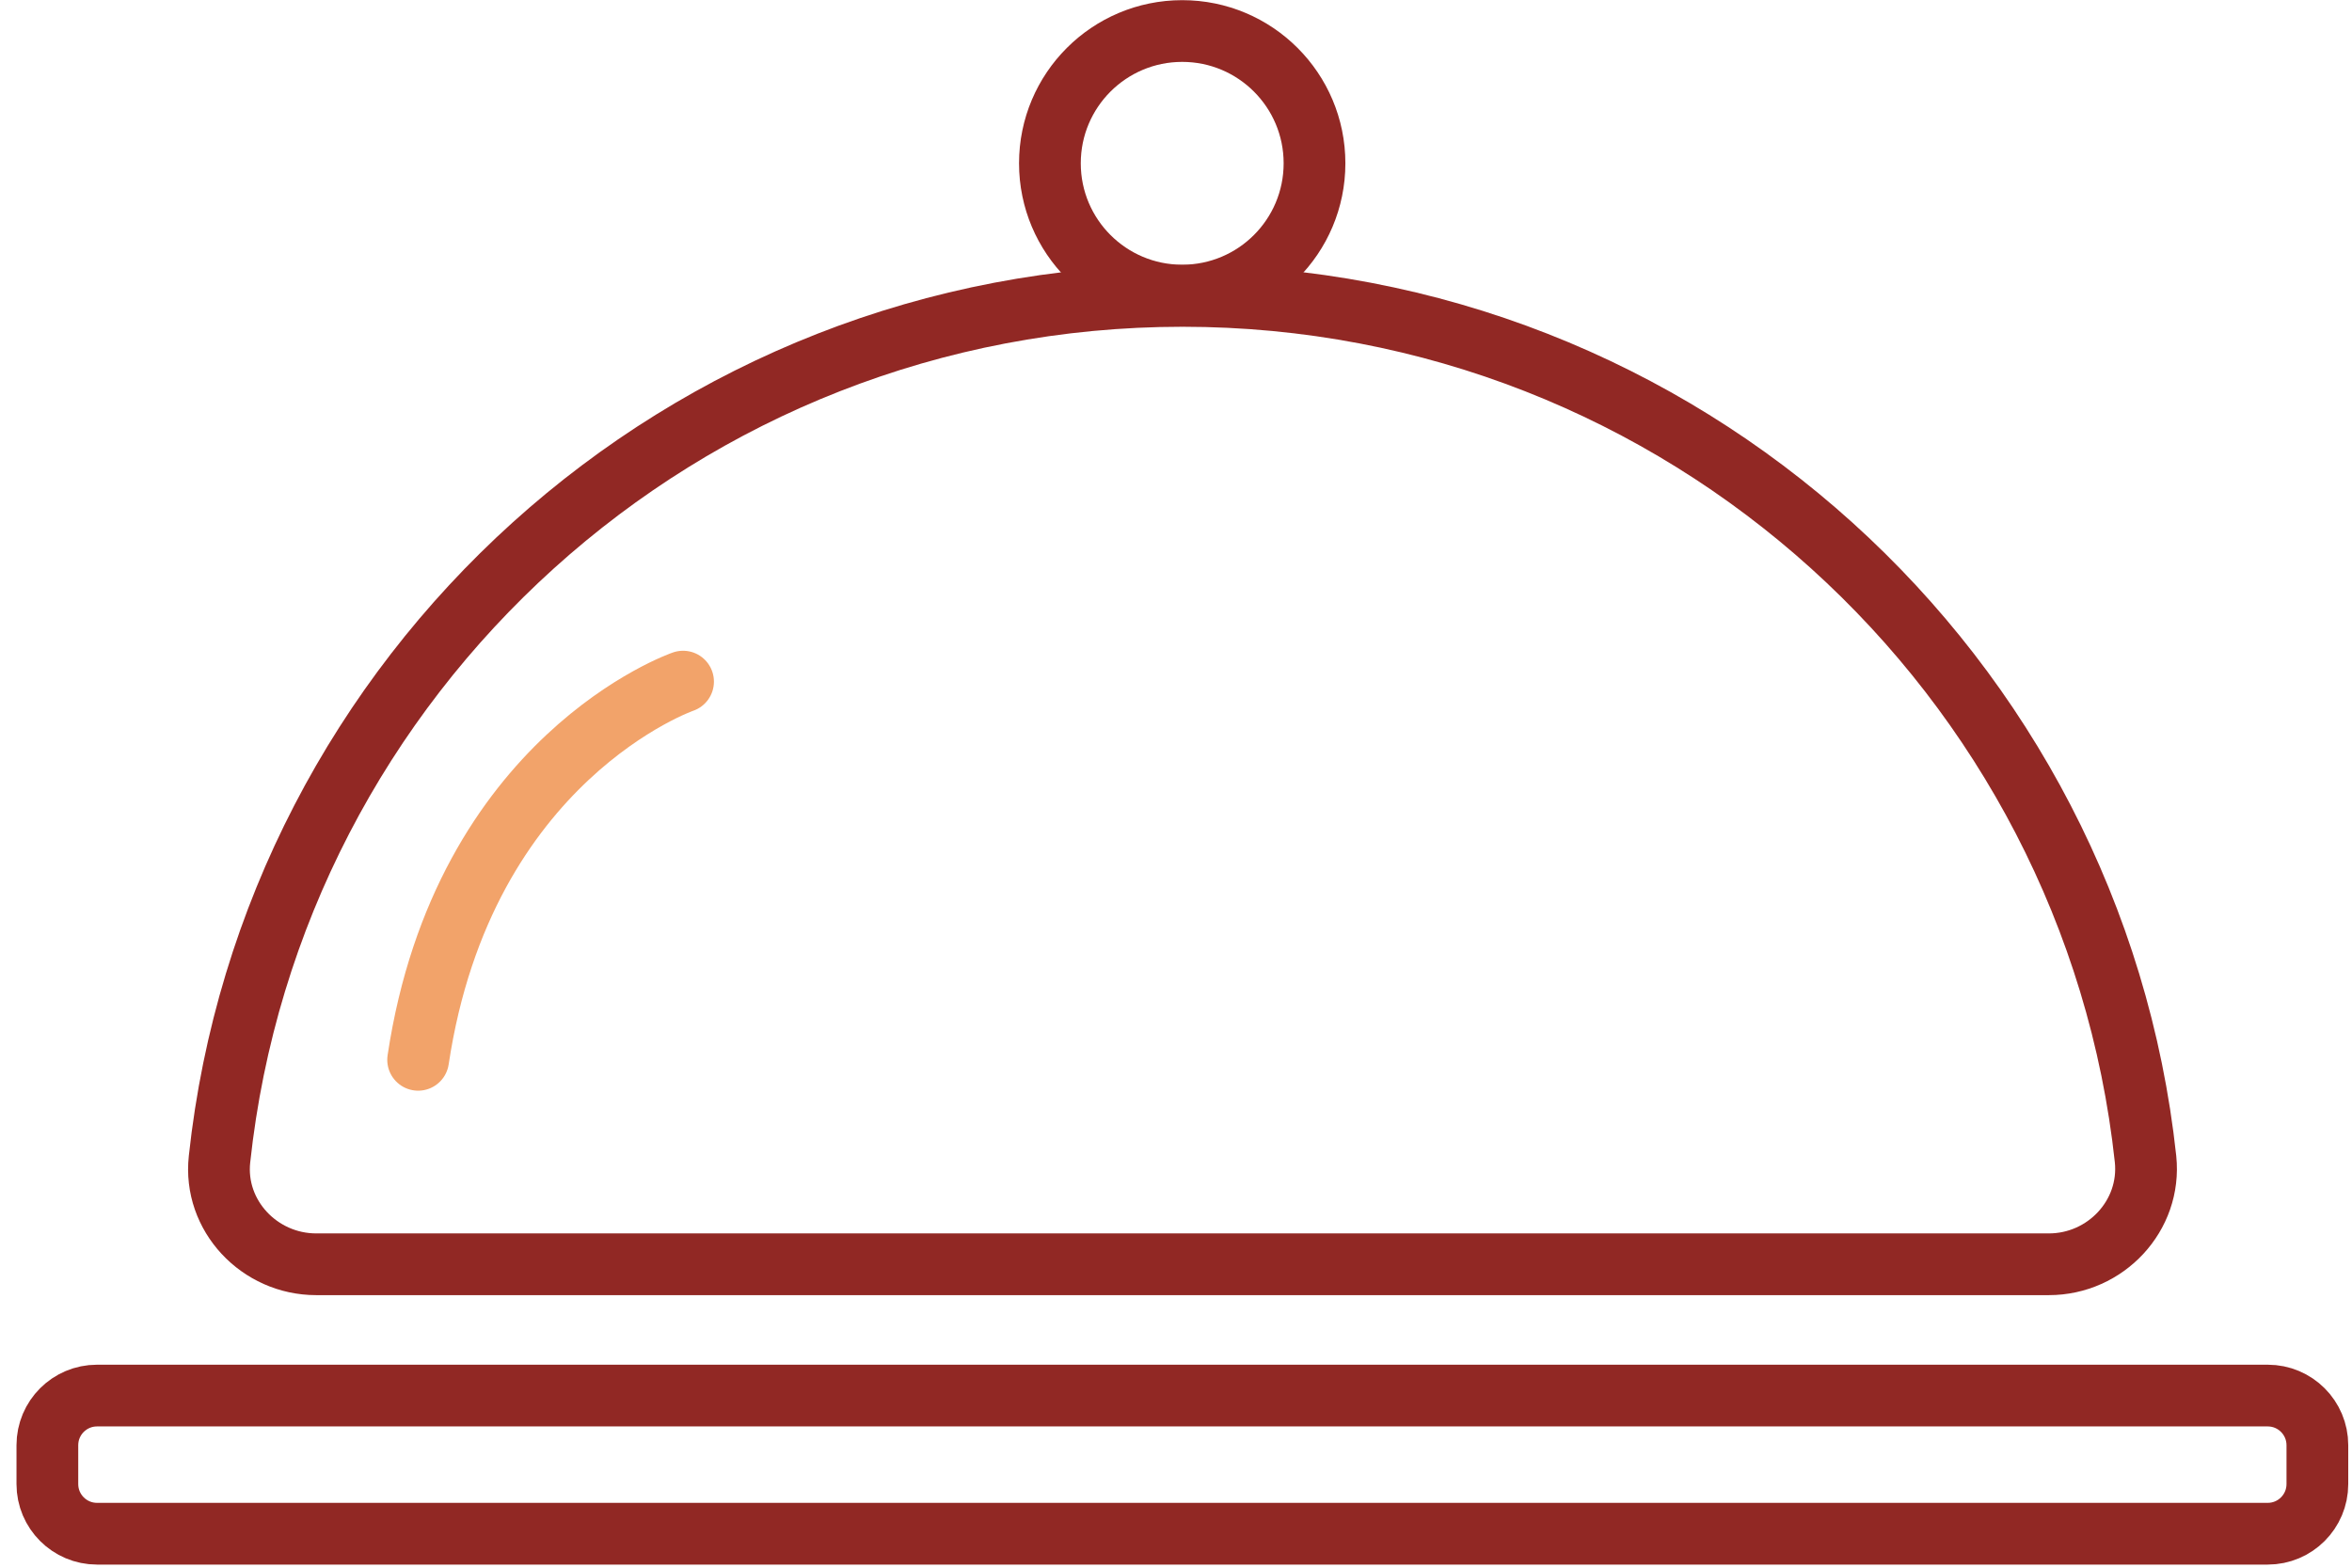
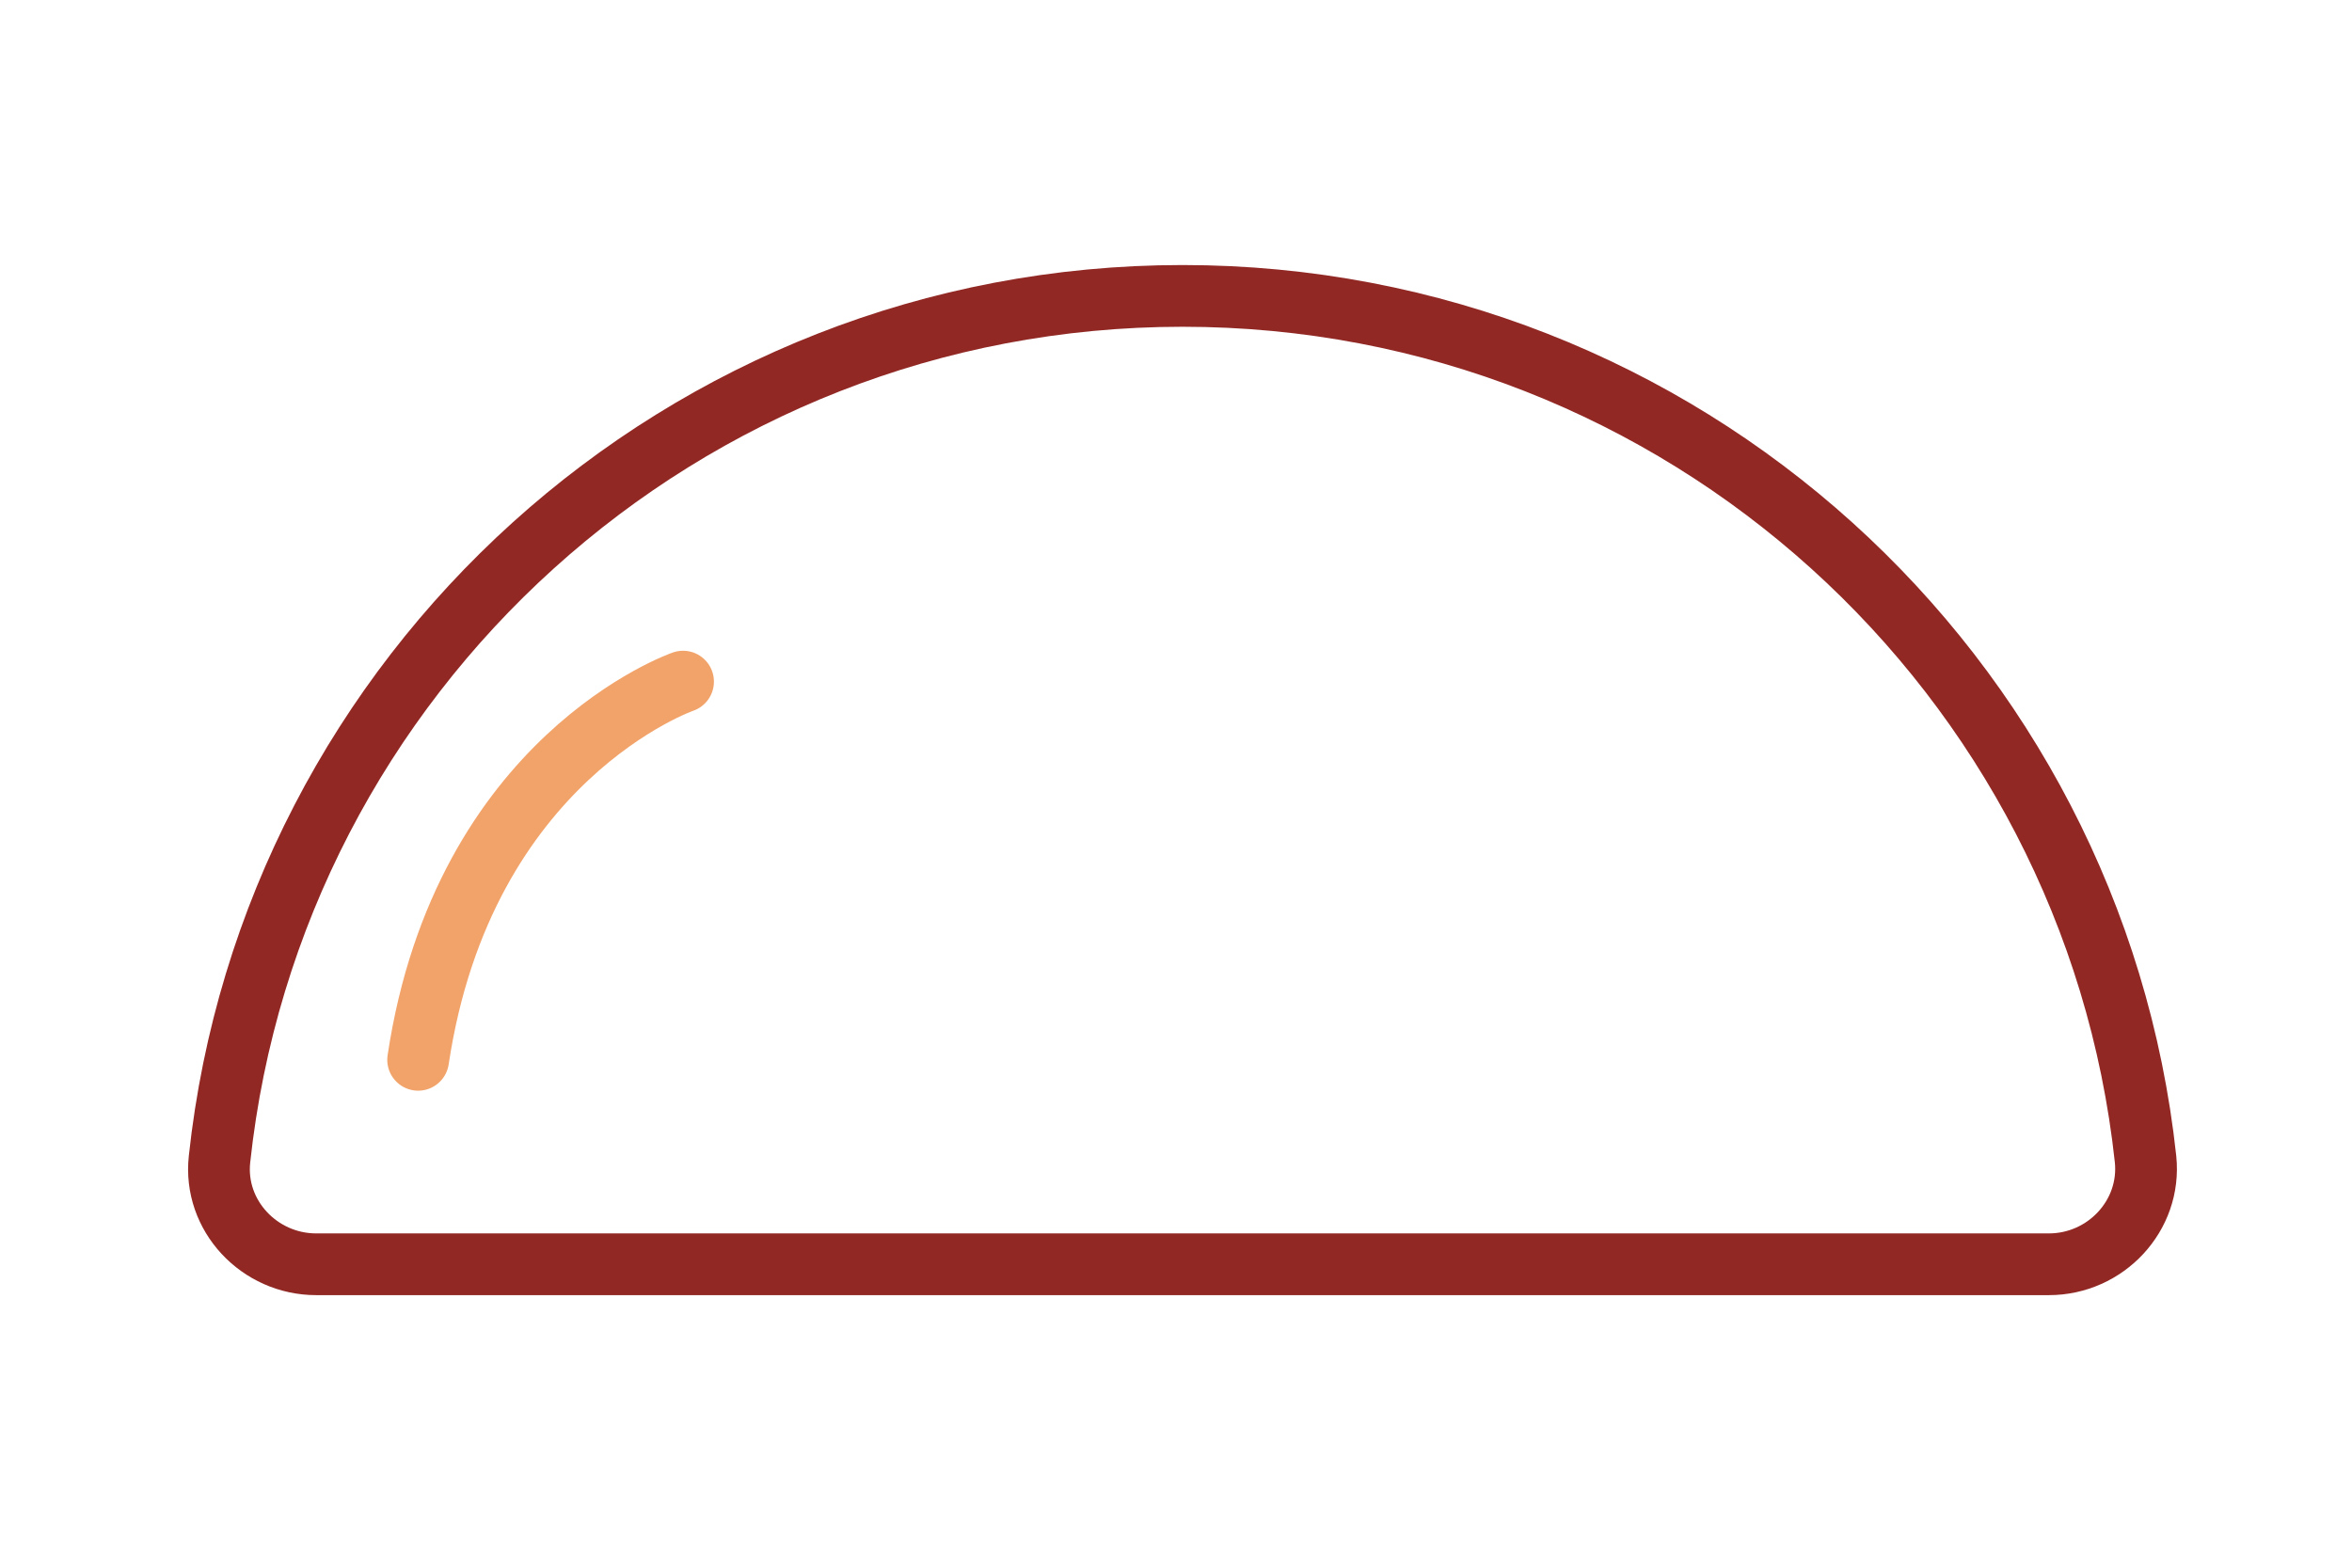
<svg xmlns="http://www.w3.org/2000/svg" width="72" height="48" viewBox="0 0 72 48" fill="none">
  <g id="Layer_1" clip-path="url(#clip0_859_77408)">
    <path id="Vector" fill-rule="evenodd" clip-rule="evenodd" d="M62.72 38.71C64.46 38.71 65.86 37.22 65.68 35.49C64.08 20.63 51.49 9.06 36.2 9.06C20.91 9.06 8.32 20.62 6.72 35.49C6.53 37.22 7.94 38.71 9.68 38.71H62.72Z" stroke="#912824" stroke-width="1.89" />
    <path id="Vector_2" d="M20.91 20.87C20.91 20.87 14.19 23.19 12.8 32.45" stroke="#F2A36A" stroke-width="1.89" stroke-linecap="round" />
-     <path id="Vector_3" d="M36.19 9.05C38.427 9.05 40.24 7.237 40.24 5C40.24 2.763 38.427 0.95 36.19 0.95C33.953 0.95 32.14 2.763 32.14 5C32.14 7.237 33.953 9.05 36.19 9.05Z" stroke="#912824" stroke-width="1.89" />
-     <path id="Vector_4" d="M69.42 42.73H2.97C2.131 42.73 1.45 43.41 1.45 44.25V45.44C1.45 46.279 2.131 46.96 2.97 46.96H69.42C70.26 46.96 70.94 46.279 70.94 45.44V44.25C70.94 43.41 70.26 42.73 69.42 42.73Z" stroke="#912824" stroke-width="1.89" />
  </g>
  <defs>
    <clipPath id="clip0_859_77408">
      <rect width="71.39" height="47.91" fill="white" transform="translate(0.5)" />
    </clipPath>
  </defs>
</svg>